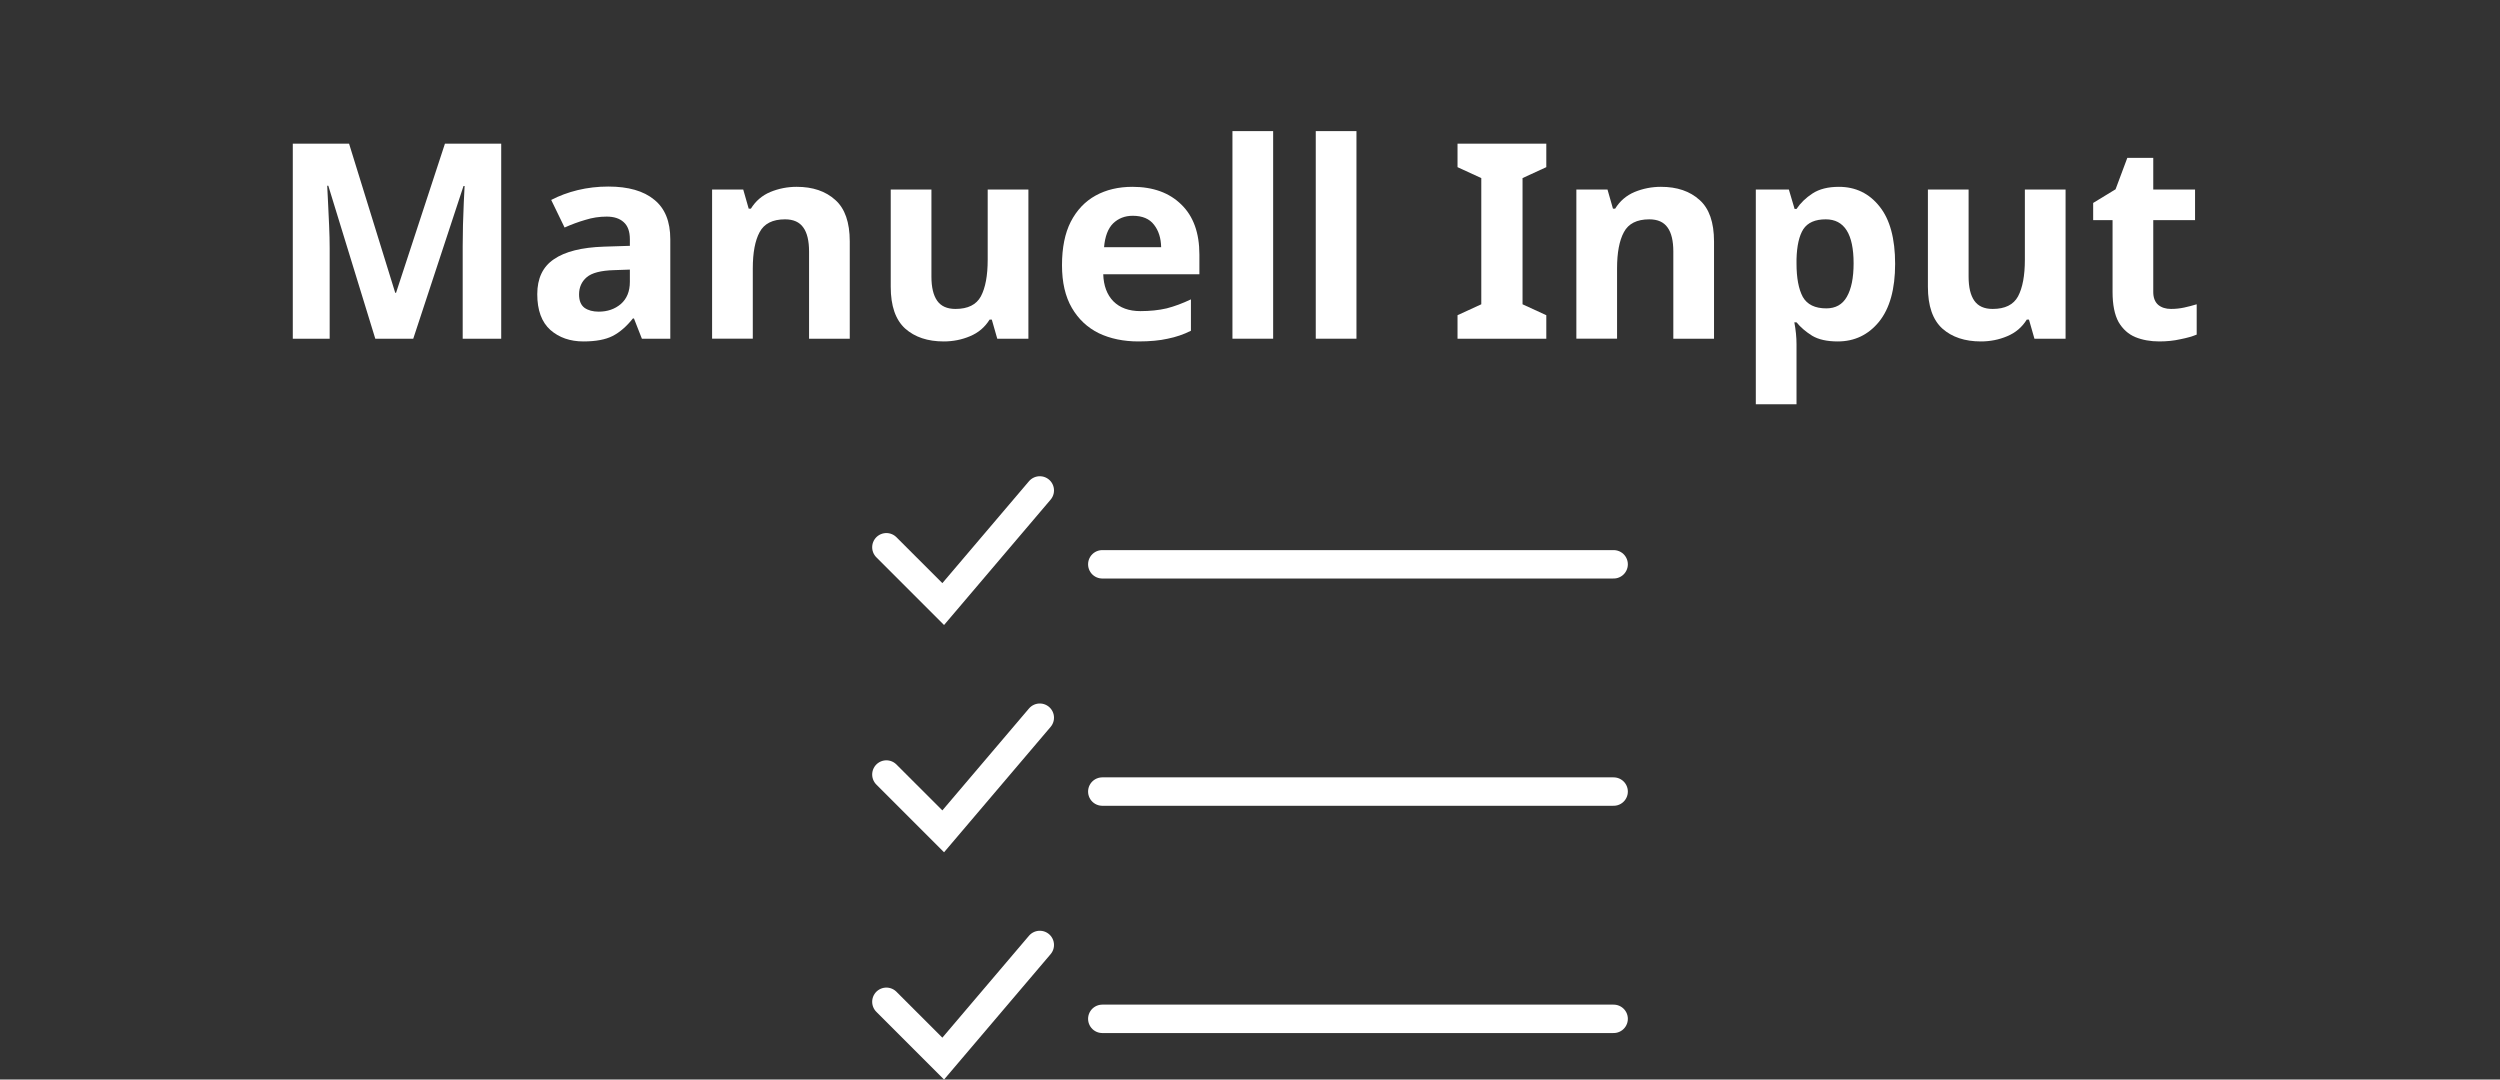
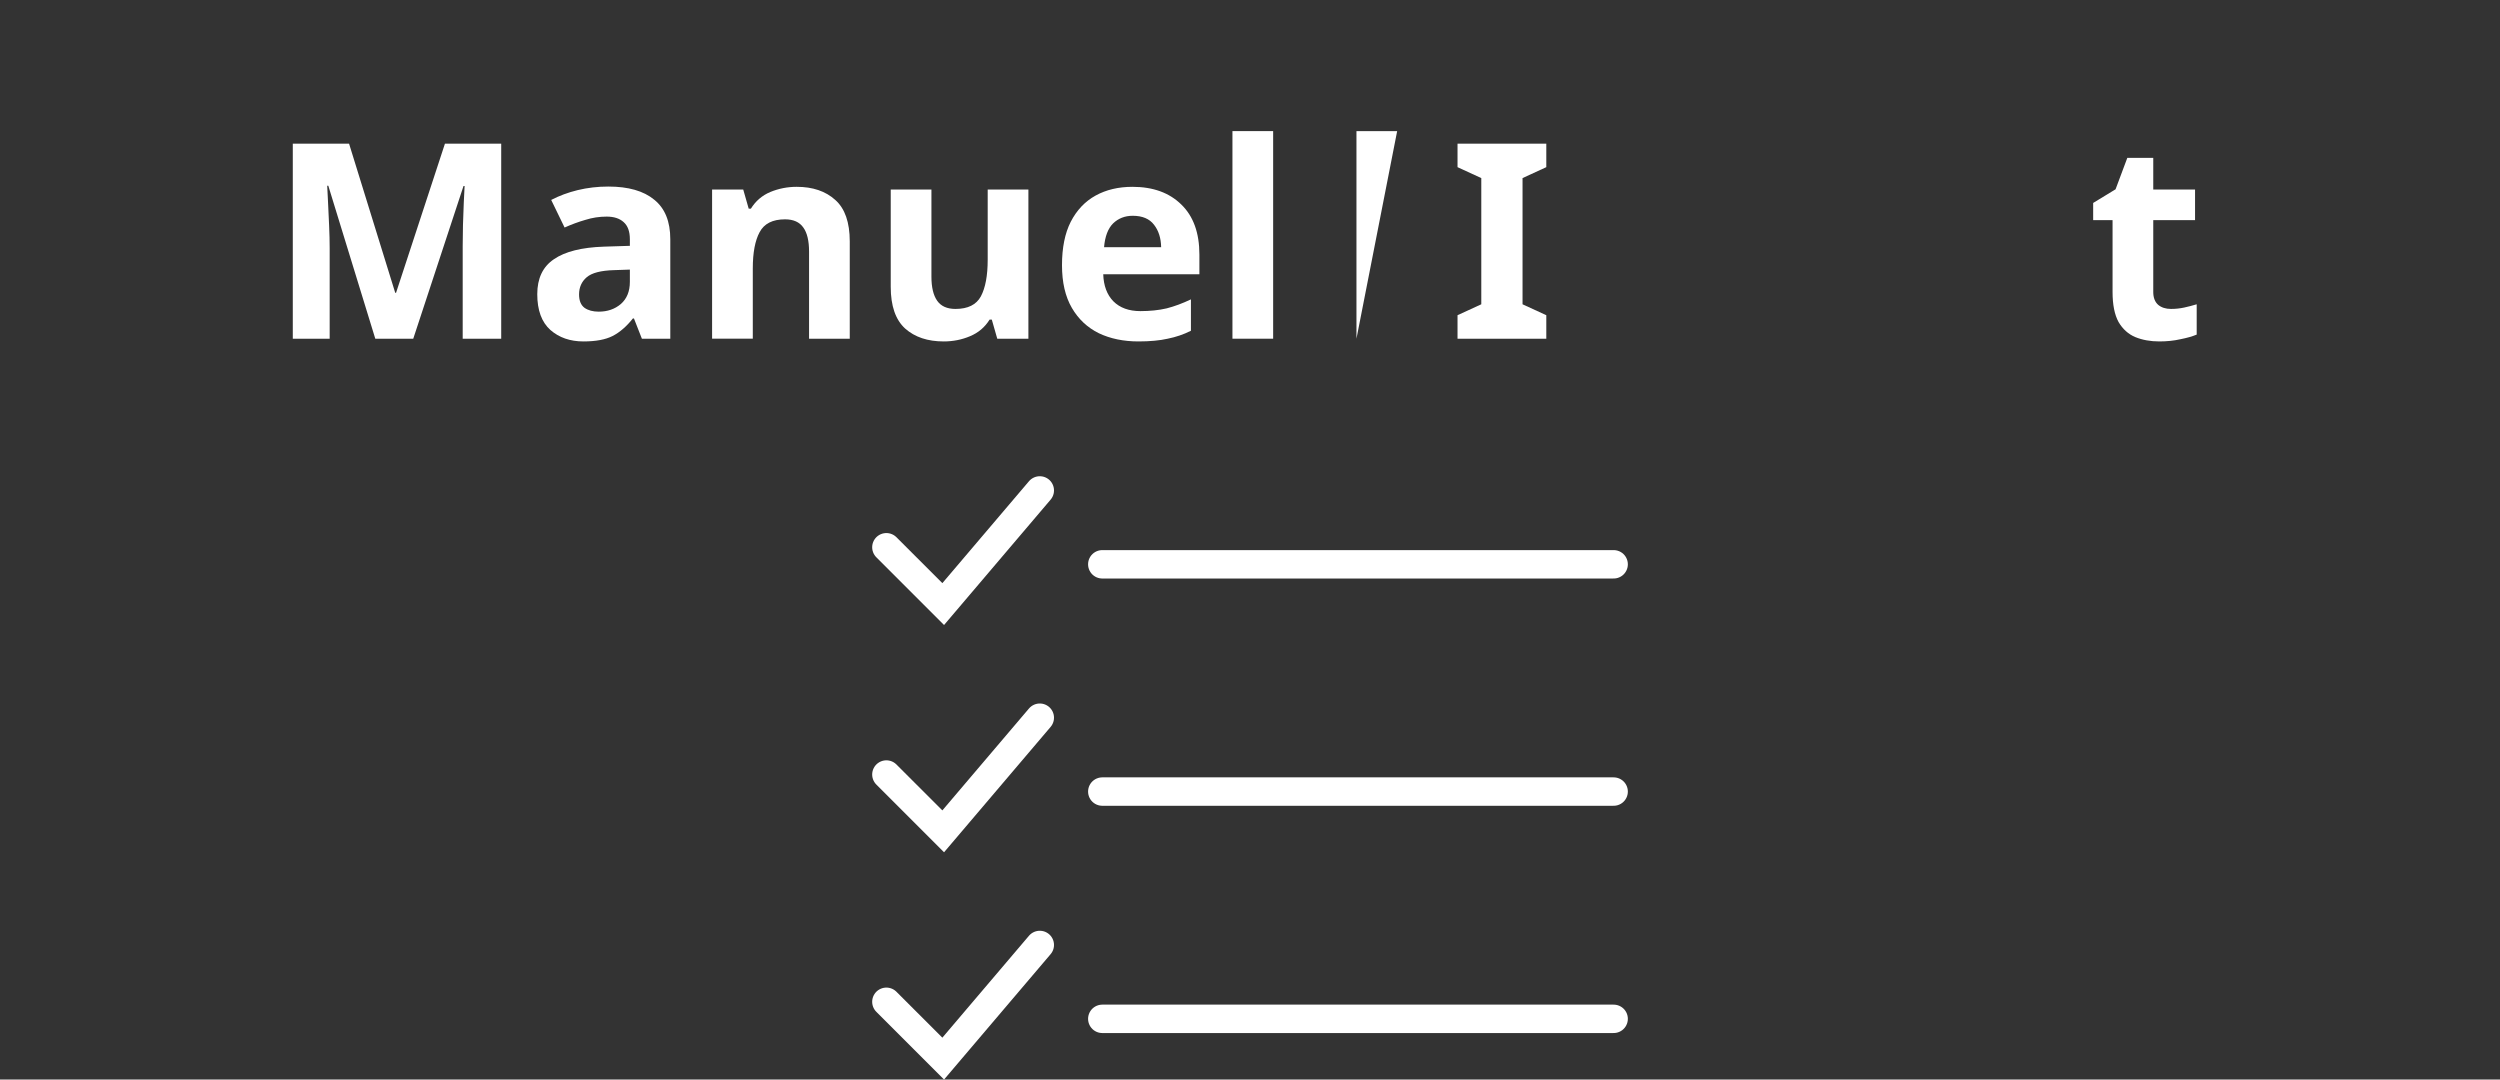
<svg xmlns="http://www.w3.org/2000/svg" xmlns:ns1="http://www.inkscape.org/namespaces/inkscape" xmlns:ns2="http://sodipodi.sourceforge.net/DTD/sodipodi-0.dtd" width="440" height="190" viewBox="0 0 116.417 50.271" version="1.1" id="svg18940" ns1:version="1.2.2 (b0a8486541, 2022-12-01)" ns2:docname="manualinput-nb.svg">
  <rect x="0" y="0" width="116.417" height="50.271" fill="#333333" stroke="none" />
  <ns2:namedview id="namedview18942" pagecolor="#505050" bordercolor="#ffffff" borderopacity="1" ns1:showpageshadow="0" ns1:pageopacity="0" ns1:pagecheckerboard="1" ns1:deskcolor="#505050" ns1:document-units="px" showgrid="false" ns1:zoom="1" ns1:cx="197.5" ns1:cy="-47" ns1:window-width="1854" ns1:window-height="1011" ns1:window-x="0" ns1:window-y="0" ns1:window-maximized="1" ns1:current-layer="g19536" />
  <defs id="defs18937">
-     <rect x="19.172" y="15.844" width="386.004" height="58.484" id="rect186" />
    <rect x="87.681" y="11.179" width="436.992" height="63.256" id="rect2931" />
  </defs>
  <g ns1:label="Layer 1" ns1:groupmode="layer" id="layer1">
    <g id="g19536" transform="translate(-1.587,26.326)">
      <path style="fill:#f4f4f6;fill-opacity:0;stroke:none;stroke-width:0.487;stroke-linecap:round;stroke-linejoin:round;stroke-miterlimit:3.3;stroke-dasharray:none;stroke-opacity:1" d="m 169.685,-14.577 v -7.945 l 0.632,-0.17 c 0.348,-0.094 0.674,-0.279 0.725,-0.412 0.06,-0.157 0.315,-0.242 0.728,-0.242 0.499,0 0.653,0.07 0.72,0.325 0.111,0.426 0.71,0.426 0.845,0 0.147,-0.462 1.055,-0.462 1.055,0 0,0.422 0.424,0.422 0.534,0 0.111,-0.426 0.559,-0.414 0.915,0.025 0.373,0.46 1.281,0.452 1.66,-0.016 0.345,-0.427 0.582,-0.422 0.938,0.017 0.401,0.495 1.646,0.495 2.173,0 0.459,-0.431 0.501,-0.432 1.054,-0.023 0.244,0.181 0.679,0.345 0.967,0.365 l 0.523,0.037 2.7e-4,7.992 2.6e-4,7.992 h -6.734 -6.734 z m 11.653,6.316 c 0.352,-0.328 0.355,-0.384 0.355,-5.761 0,-5.213 -0.013,-5.443 -0.325,-5.754 -0.178,-0.179 -0.418,-0.325 -0.532,-0.325 -0.114,0 -0.29,-0.218 -0.391,-0.485 -0.104,-0.277 -0.368,-0.556 -0.614,-0.649 -0.237,-0.09 -1.671,-0.164 -3.187,-0.164 -3.164,0 -3.186,0.007 -4.525,1.372 l -0.893,0.91 -0.048,4.62 -0.048,4.62 0.409,0.365 c 0.534,0.477 0.875,0.814 1.248,1.237 0.295,0.334 0.431,0.345 4.249,0.345 3.746,0 3.963,-0.017 4.3,-0.331 z" id="path6131" />
      <g id="g2875" transform="translate(22.093,14.239)">
        <path style="fill:none;stroke:#ffffff;stroke-width:1.323;stroke-linecap:round;stroke-dasharray:none" d="m 20.77,-15.081 2.646,2.646 4.498,-5.292" id="path779" ns2:nodetypes="ccc" />
        <path style="fill:none;stroke:#ffffff;stroke-width:1.323;stroke-linecap:round;stroke-dasharray:none" d="m 20.77,-4.498 2.646,2.646 4.498,-5.292" id="path779-3" ns2:nodetypes="ccc" />
        <path style="fill:none;stroke:#ffffff;stroke-width:1.323;stroke-linecap:round;stroke-dasharray:none" d="m 20.77,6.085 2.646,2.646 4.498,-5.292" id="path779-6" ns2:nodetypes="ccc" />
        <path style="fill:none;stroke:#ffffff;stroke-width:1.323;stroke-linecap:round;stroke-dasharray:none" d="M 30.824,-14.287 H 54.636" id="path2827" ns2:nodetypes="cc" />
        <path style="fill:none;stroke:#ffffff;stroke-width:1.323;stroke-linecap:round;stroke-dasharray:none" d="M 30.824,6.879 H 54.636" id="path2827-7" ns2:nodetypes="cc" />
        <path style="fill:none;stroke:#ffffff;stroke-width:1.323;stroke-linecap:round;stroke-dasharray:none" d="M 30.824,-3.704 H 54.636" id="path2827-5" ns2:nodetypes="cc" />
      </g>
      <g aria-label="Manuell Input" transform="matrix(0.265,0,0,0.265,8.996,-26.326)" id="text184" style="font-size:48px;white-space:pre;shape-inside:url(#rect186);fill:#0b1014">
        <path d="m 37.988,59.518 -8.256,-26.88 h -0.192 q 0.048,0.96 0.144,2.88 0.096,1.92 0.192,4.128 0.096,2.16 0.096,3.936 v 15.936 h -6.48 v -34.272 h 9.888 l 8.112,26.208 h 0.144 l 8.592,-26.208 h 9.888 v 34.272 h -6.768 v -16.224 q 0,-1.632 0.048,-3.744 0.096,-2.112 0.144,-3.984 0.096,-1.92 0.144,-2.88 h -0.192 l -8.832,26.832 z" style="font-weight:bold;font-family:'Work Sans';-inkscape-font-specification:'Work Sans Bold';fill:#ffffff" id="path609" />
        <path d="m 78.932,32.782 q 5.28,0 8.064,2.304 2.832,2.256 2.832,6.96 v 17.472 h -4.992 l -1.392,-3.552 h -0.192 q -1.68,2.112 -3.552,3.072 -1.872,0.96 -5.136,0.96 -3.504,0 -5.808,-2.016 -2.304,-2.064 -2.304,-6.288 0,-4.176 2.928,-6.144 2.928,-2.016 8.784,-2.208 l 4.56,-0.144 v -1.152 q 0,-2.064 -1.104,-3.024 -1.056,-0.96 -2.976,-0.96 -1.92,0 -3.744,0.576 -1.824,0.528 -3.648,1.344 l -2.352,-4.848 q 2.112,-1.104 4.656,-1.728 2.592,-0.624 5.376,-0.624 z m 1.008,14.688 q -3.456,0.096 -4.8,1.248 -1.344,1.152 -1.344,3.024 0,1.632 0.96,2.352 0.96,0.672 2.496,0.672 2.304,0 3.888,-1.344 1.584,-1.392 1.584,-3.888 v -2.16 z" style="font-weight:bold;font-family:'Work Sans';-inkscape-font-specification:'Work Sans Bold';fill:#ffffff" id="path611" />
        <path d="m 112.052,32.83 q 4.224,0 6.768,2.304 2.544,2.256 2.544,7.296 v 17.088 h -7.152 v -15.312 q 0,-2.832 -1.008,-4.224 -1.008,-1.44 -3.216,-1.44 -3.264,0 -4.464,2.256 -1.2,2.208 -1.2,6.384 v 12.336 h -7.152 v -26.208 h 5.472 l 0.96,3.36 h 0.384 q 1.248,-2.016 3.408,-2.928 2.208,-0.912 4.656,-0.912 z" style="font-weight:bold;font-family:'Work Sans';-inkscape-font-specification:'Work Sans Bold';fill:#ffffff" id="path613" />
        <path d="m 152.756,33.31 v 26.208 h -5.472 l -0.96,-3.36 h -0.384 q -1.248,2.016 -3.456,2.928 -2.16,0.912 -4.608,0.912 -4.224,0 -6.768,-2.256 -2.544,-2.304 -2.544,-7.344 v -17.088 h 7.152 v 15.312 q 0,2.784 1.008,4.224 1.008,1.44 3.216,1.44 3.264,0 4.464,-2.208 1.2,-2.256 1.2,-6.432 v -12.336 z" style="font-weight:bold;font-family:'Work Sans';-inkscape-font-specification:'Work Sans Bold';fill:#ffffff" id="path615" />
        <path d="m 171.044,32.83 q 5.424,0 8.592,3.12 3.168,3.072 3.168,8.784 v 3.456 h -16.896 q 0.096,3.024 1.776,4.752 1.728,1.728 4.752,1.728 2.544,0 4.608,-0.48 2.064,-0.528 4.272,-1.584 v 5.52 q -1.92,0.96 -4.08,1.392 -2.112,0.48 -5.136,0.48 -3.936,0 -6.96,-1.44 -3.024,-1.488 -4.752,-4.464 -1.728,-2.976 -1.728,-7.488 0,-4.608 1.536,-7.632 1.584,-3.072 4.368,-4.608 2.784,-1.536 6.48,-1.536 z m 0.048,5.088 q -2.064,0 -3.456,1.344 -1.344,1.344 -1.584,4.176 h 10.032 q -0.048,-2.4 -1.248,-3.936 -1.2,-1.584 -3.744,-1.584 z" style="font-weight:bold;font-family:'Work Sans';-inkscape-font-specification:'Work Sans Bold';fill:#ffffff" id="path617" />
        <path d="m 195.764,59.518 h -7.152 v -36.48 h 7.152 z" style="font-weight:bold;font-family:'Work Sans';-inkscape-font-specification:'Work Sans Bold';fill:#ffffff" id="path619" />
-         <path d="m 210.404,59.518 h -7.152 v -36.48 h 7.152 z" style="font-weight:bold;font-family:'Work Sans';-inkscape-font-specification:'Work Sans Bold';fill:#ffffff" id="path621" />
+         <path d="m 210.404,59.518 v -36.48 h 7.152 z" style="font-weight:bold;font-family:'Work Sans';-inkscape-font-specification:'Work Sans Bold';fill:#ffffff" id="path621" />
        <path d="m 243.764,59.518 h -15.6 v -4.128 l 4.176,-1.92 v -22.176 l -4.176,-1.92 v -4.128 h 15.6 v 4.128 l -4.176,1.92 v 22.176 l 4.176,1.92 z" style="font-weight:bold;font-family:'Work Sans';-inkscape-font-specification:'Work Sans Bold';fill:#ffffff" id="path623" />
-         <path d="m 263.924,32.83 q 4.224,0 6.768,2.304 2.544,2.256 2.544,7.296 v 17.088 h -7.152 v -15.312 q 0,-2.832 -1.008,-4.224 -1.008,-1.44 -3.216,-1.44 -3.264,0 -4.464,2.256 -1.2,2.208 -1.2,6.384 v 12.336 h -7.152 v -26.208 h 5.472 l 0.96,3.36 h 0.384 q 1.248,-2.016 3.408,-2.928 2.208,-0.912 4.656,-0.912 z" style="font-weight:bold;font-family:'Work Sans';-inkscape-font-specification:'Work Sans Bold';fill:#ffffff" id="path625" />
-         <path d="m 295.172,32.83 q 4.416,0 7.152,3.456 2.736,3.408 2.736,10.08 0,6.672 -2.832,10.176 -2.832,3.456 -7.248,3.456 -2.832,0 -4.512,-1.008 -1.68,-1.056 -2.736,-2.352 h -0.384 q 0.384,2.016 0.384,3.84 v 10.56 h -7.152 v -37.728 h 5.808 l 1.008,3.408 h 0.336 q 1.056,-1.584 2.832,-2.736 1.776,-1.152 4.608,-1.152 z m -2.304,5.712 q -2.784,0 -3.936,1.728 -1.104,1.728 -1.2,5.28 v 0.768 q 0,3.792 1.104,5.856 1.152,2.016 4.128,2.016 2.448,0 3.6,-2.016 1.2,-2.064 1.2,-5.904 0,-7.728 -4.896,-7.728 z" style="font-weight:bold;font-family:'Work Sans';-inkscape-font-specification:'Work Sans Bold';fill:#ffffff" id="path627" />
-         <path d="m 335.012,33.31 v 26.208 h -5.472 l -0.96,-3.36 h -0.384 q -1.248,2.016 -3.456,2.928 -2.16,0.912 -4.608,0.912 -4.224,0 -6.768,-2.256 -2.544,-2.304 -2.544,-7.344 v -17.088 h 7.152 v 15.312 q 0,2.784 1.008,4.224 1.008,1.44 3.216,1.44 3.264,0 4.464,-2.208 1.2,-2.256 1.2,-6.432 v -12.336 z" style="font-weight:bold;font-family:'Work Sans';-inkscape-font-specification:'Work Sans Bold';fill:#ffffff" id="path629" />
        <path d="m 353.54,54.286 q 1.2,0 2.304,-0.24 1.104,-0.24 2.208,-0.576 v 5.328 q -1.152,0.48 -2.88,0.816 -1.68,0.384 -3.696,0.384 -2.352,0 -4.224,-0.768 -1.824,-0.768 -2.928,-2.64 -1.056,-1.92 -1.056,-5.28 v -12.624 h -3.408 v -3.024 l 3.936,-2.4 2.064,-5.52 h 4.56 v 5.568 h 7.344 v 5.376 h -7.344 v 12.624 q 0,1.488 0.864,2.256 0.864,0.72 2.256,0.72 z" style="font-weight:bold;font-family:'Work Sans';-inkscape-font-specification:'Work Sans Bold';fill:#ffffff" id="path631" />
      </g>
    </g>
  </g>
</svg>